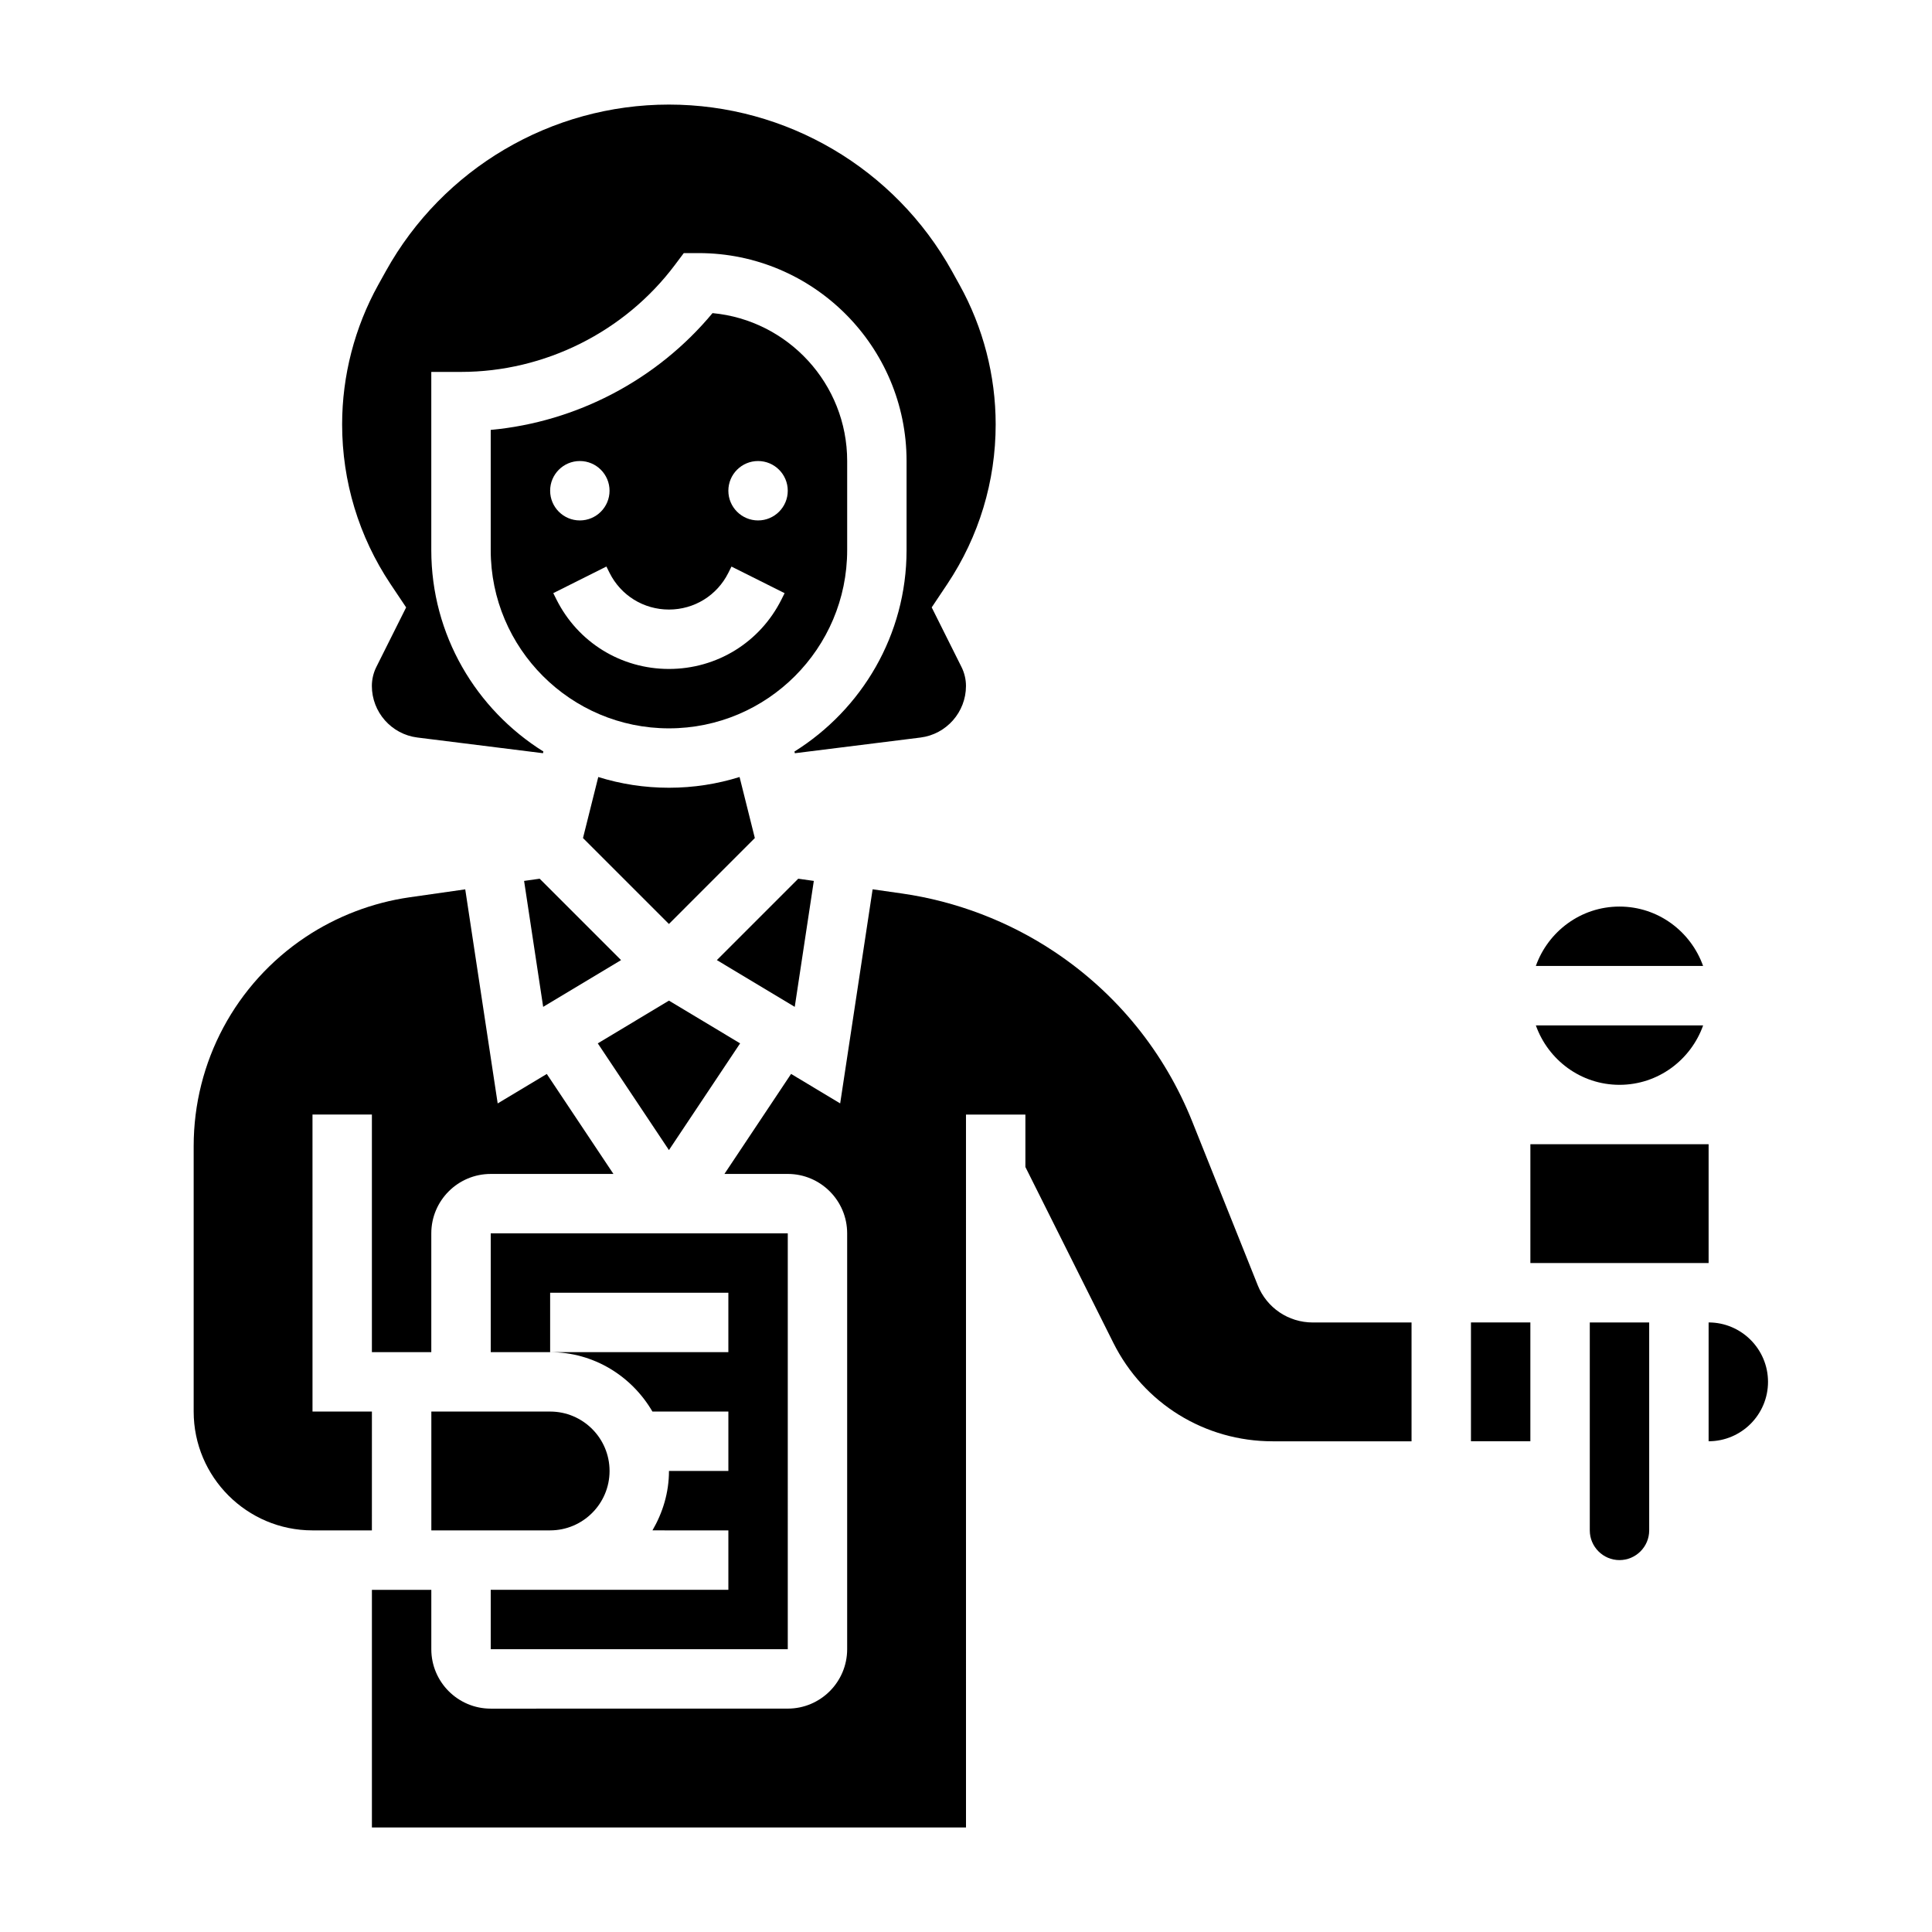
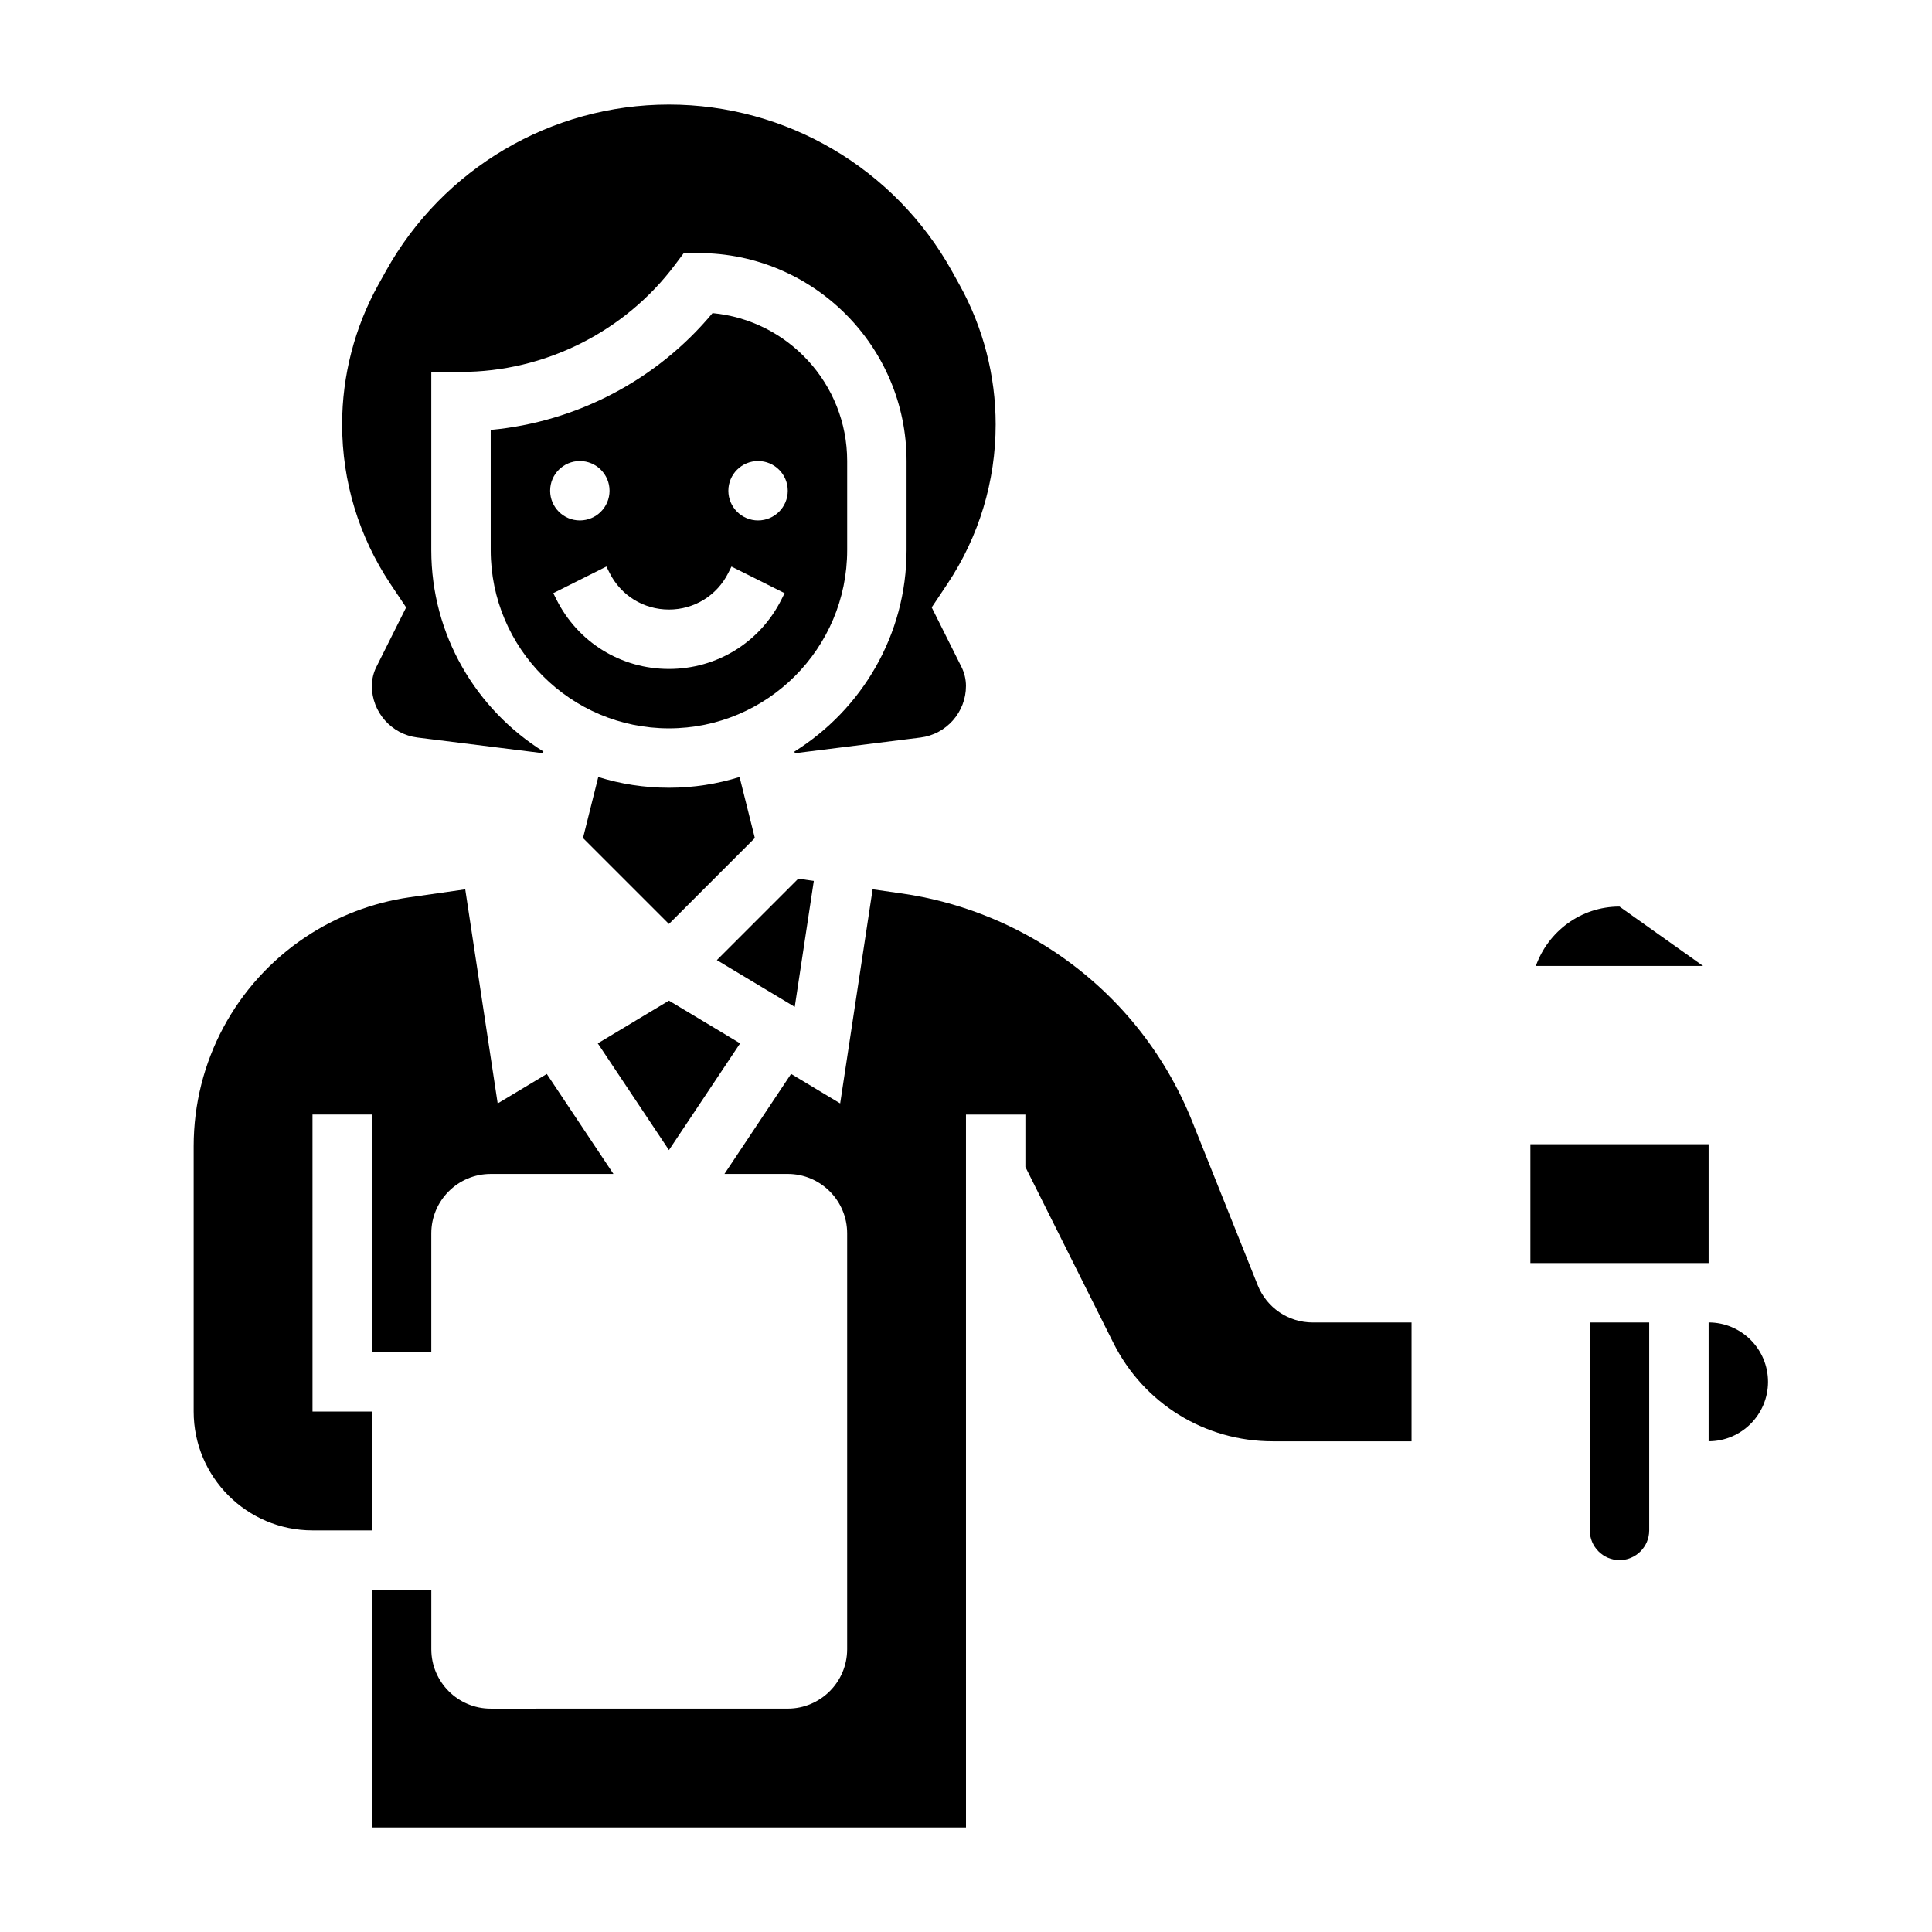
<svg xmlns="http://www.w3.org/2000/svg" fill="#000000" width="800px" height="800px" version="1.1" viewBox="144 144 512 512">
  <g>
-     <path d="m305.54 533.82c0-8.684-7.062-15.742-15.742-15.742h-31.488v31.488h31.488c8.68-0.004 15.742-7.066 15.742-15.746z" />
    <path d="m368.51 289.79v-23.617c0-20.469-15.695-37.328-35.684-39.195-14.672 17.664-35.992 28.852-58.781 30.953v31.859c0 26.047 21.184 47.23 47.23 47.23 26.051 0.004 47.234-21.18 47.234-47.23zm-23.617-23.613c4.344 0 7.871 3.527 7.871 7.871s-3.527 7.871-7.871 7.871-7.871-3.527-7.871-7.871c0-4.348 3.527-7.871 7.871-7.871zm-47.23 0c4.344 0 7.871 3.527 7.871 7.871s-3.527 7.871-7.871 7.871-7.871-3.527-7.871-7.871c-0.004-4.348 3.523-7.871 7.871-7.871zm-6.211 36.668-0.828-1.66 14.082-7.047 0.828 1.668c3 6 9.027 9.73 15.742 9.73s12.746-3.731 15.742-9.73l0.828-1.66 14.082 7.047-0.828 1.66c-5.68 11.367-17.109 18.426-29.824 18.426-12.711 0-24.141-7.059-29.824-18.434z" />
    <path d="m344.04 366.09-4.047-16.176c-5.91 1.848-12.199 2.848-18.719 2.848-6.519 0-12.809-1-18.727-2.844l-4.047 16.176 22.773 22.77z" />
-     <path d="m573.18 384.25c-10.25 0-18.91 6.606-22.168 15.742h44.328c-3.254-9.137-11.91-15.742-22.16-15.742z" />
-     <path d="m282.89 377.45 5.055 33.379 20.641-12.391-21.57-21.57z" />
-     <path d="m352.77 470.85h-78.719v31.488h15.742v-15.742h47.23v15.742h-47.23c11.602 0 21.648 6.375 27.109 15.742h20.125v15.742h-15.742c0 5.762-1.668 11.09-4.375 15.742l20.117 0.004v15.742h-62.977v15.742h78.719z" />
-     <path d="m573.18 431.49c10.25 0 18.91-6.606 22.168-15.742h-44.328c3.25 9.137 11.91 15.742 22.16 15.742z" />
+     <path d="m573.18 384.25c-10.25 0-18.91 6.606-22.168 15.742h44.328z" />
    <path d="m251.63 304.97-7.902 15.793c-0.77 1.551-1.18 3.281-1.18 5.023 0 6.926 5.188 12.809 12.066 13.664l33.281 4.156 0.109-0.449c-17.805-11.133-29.707-30.859-29.707-53.367v-47.23h7.871c22.184 0 43.367-10.598 56.68-28.34l2.363-3.148h3.934c30.387 0 55.105 24.719 55.105 55.105v23.617c0 22.508-11.902 42.234-29.711 53.371l0.109 0.449 33.281-4.156c6.879-0.859 12.066-6.742 12.066-13.668 0-1.73-0.41-3.473-1.188-5.031l-7.894-15.793 4.164-6.234c8.363-12.555 12.789-27.172 12.789-42.262 0-12.91-3.312-25.703-9.582-36.992l-2-3.613c-15.129-27.238-43.867-44.152-75.02-44.152-31.148 0-59.891 16.918-75.012 44.152l-2.008 3.613c-6.258 11.289-9.574 24.082-9.574 36.992 0 15.09 4.426 29.711 12.793 42.266z" />
    <path d="m242.56 518.08h-15.742l-0.004-78.719h15.742v62.977h15.742v-31.488c0-8.684 7.062-15.742 15.742-15.742h32.527l-17.664-26.496-13.012 7.809-8.598-56.734-14.77 2.109c-9.793 1.402-19.316 5.047-27.535 10.523-18.57 12.375-29.664 33.102-29.664 55.418v70.344c0 17.367 14.121 31.488 31.488 31.488h15.742z" />
-     <path d="m533.82 494.46h15.742v31.488h-15.742z" />
    <path d="m565.31 549.57c0 4.336 3.535 7.871 7.871 7.871 4.336 0 7.871-3.535 7.871-7.871v-55.105h-15.742z" />
    <path d="m340.14 420.5-18.863-11.32-18.859 11.32 18.859 28.285z" />
    <path d="m477.3 484.57-17.328-43.312c-7.375-18.445-20.012-34.023-36.543-45.035-12.066-8.047-26.031-13.383-40.398-15.438l-7.777-1.109-8.598 56.734-13.012-7.809-17.66 26.504h16.781c8.684 0 15.742 7.062 15.742 15.742v110.21c0 8.684-7.062 15.742-15.742 15.742l-78.719 0.008c-8.684 0-15.742-7.062-15.742-15.742v-15.742h-15.742v62.977h157.44l-0.004-188.93h15.742v13.887l23.301 46.594c8.047 16.105 24.238 26.109 42.242 26.109h36.793v-31.488h-26.16c-6.477 0-12.207-3.879-14.617-9.895z" />
    <path d="m596.8 494.46v31.488c8.684 0 15.742-7.062 15.742-15.742 0-8.684-7.062-15.746-15.742-15.746z" />
    <path d="m596.8 447.23h-47.234v31.488h47.234z" />
    <path d="m359.67 377.45-4.125-0.582-21.57 21.57 20.641 12.391z" />
  </g>
</svg>